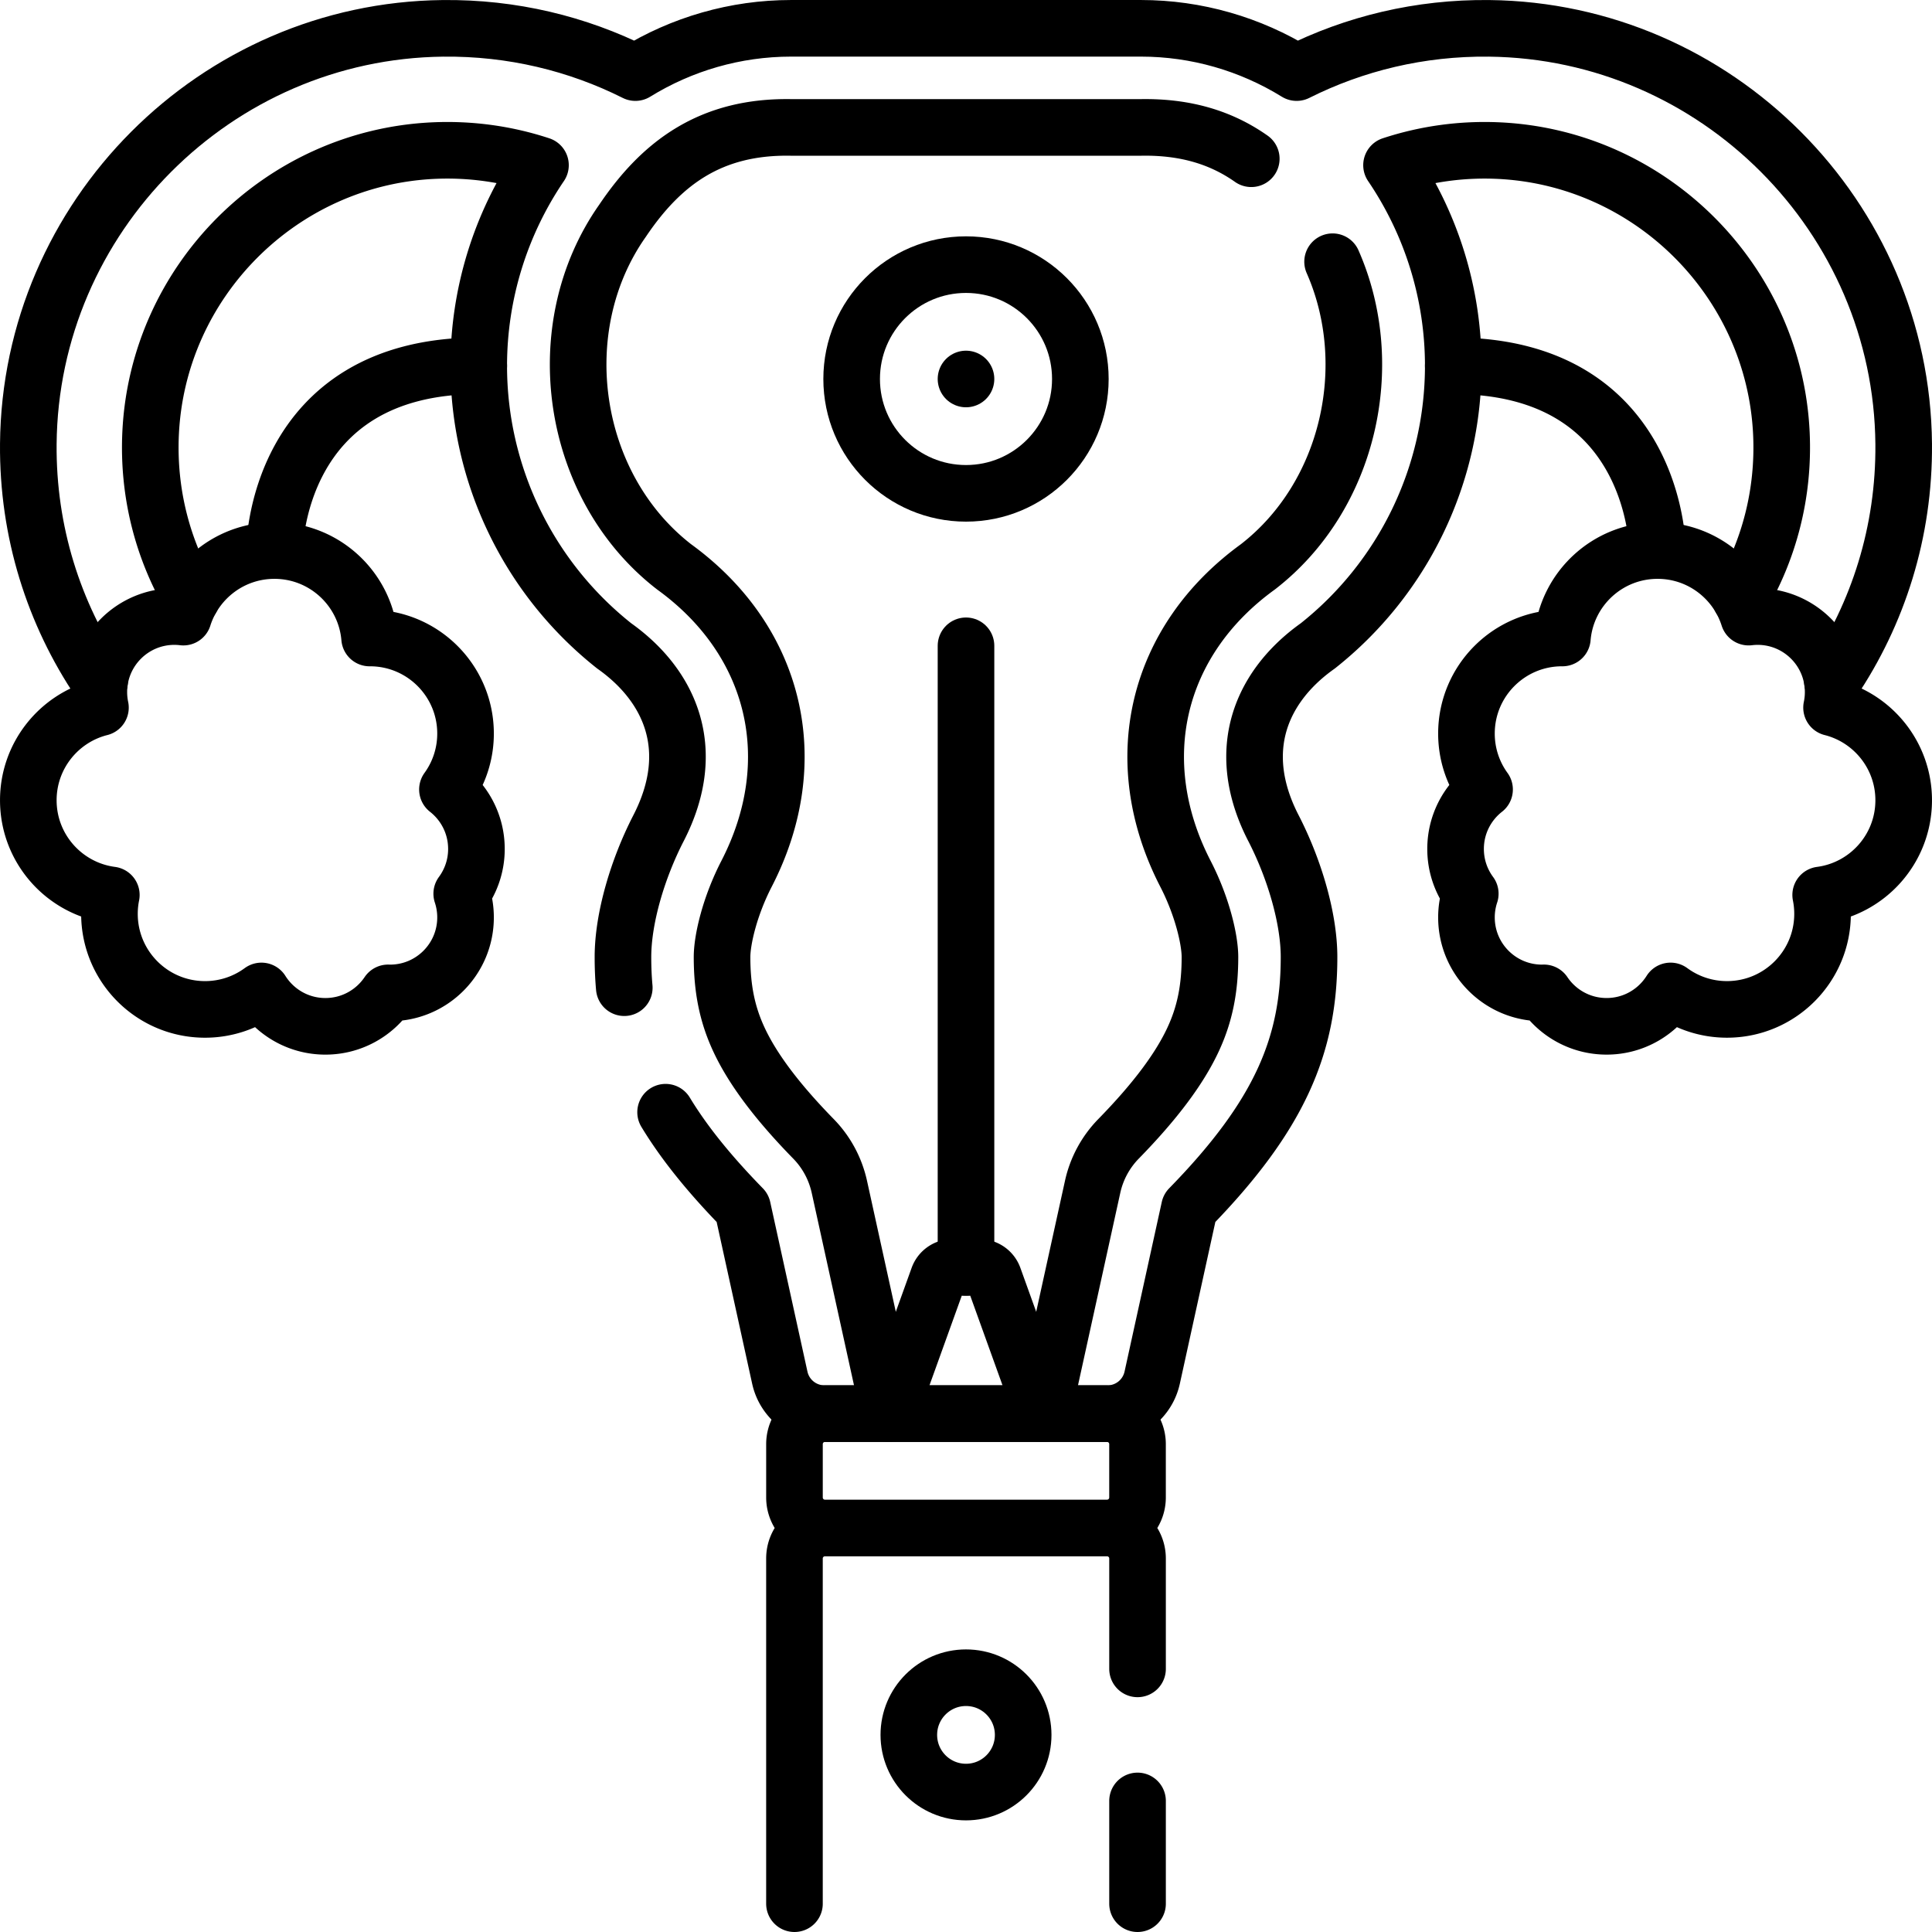
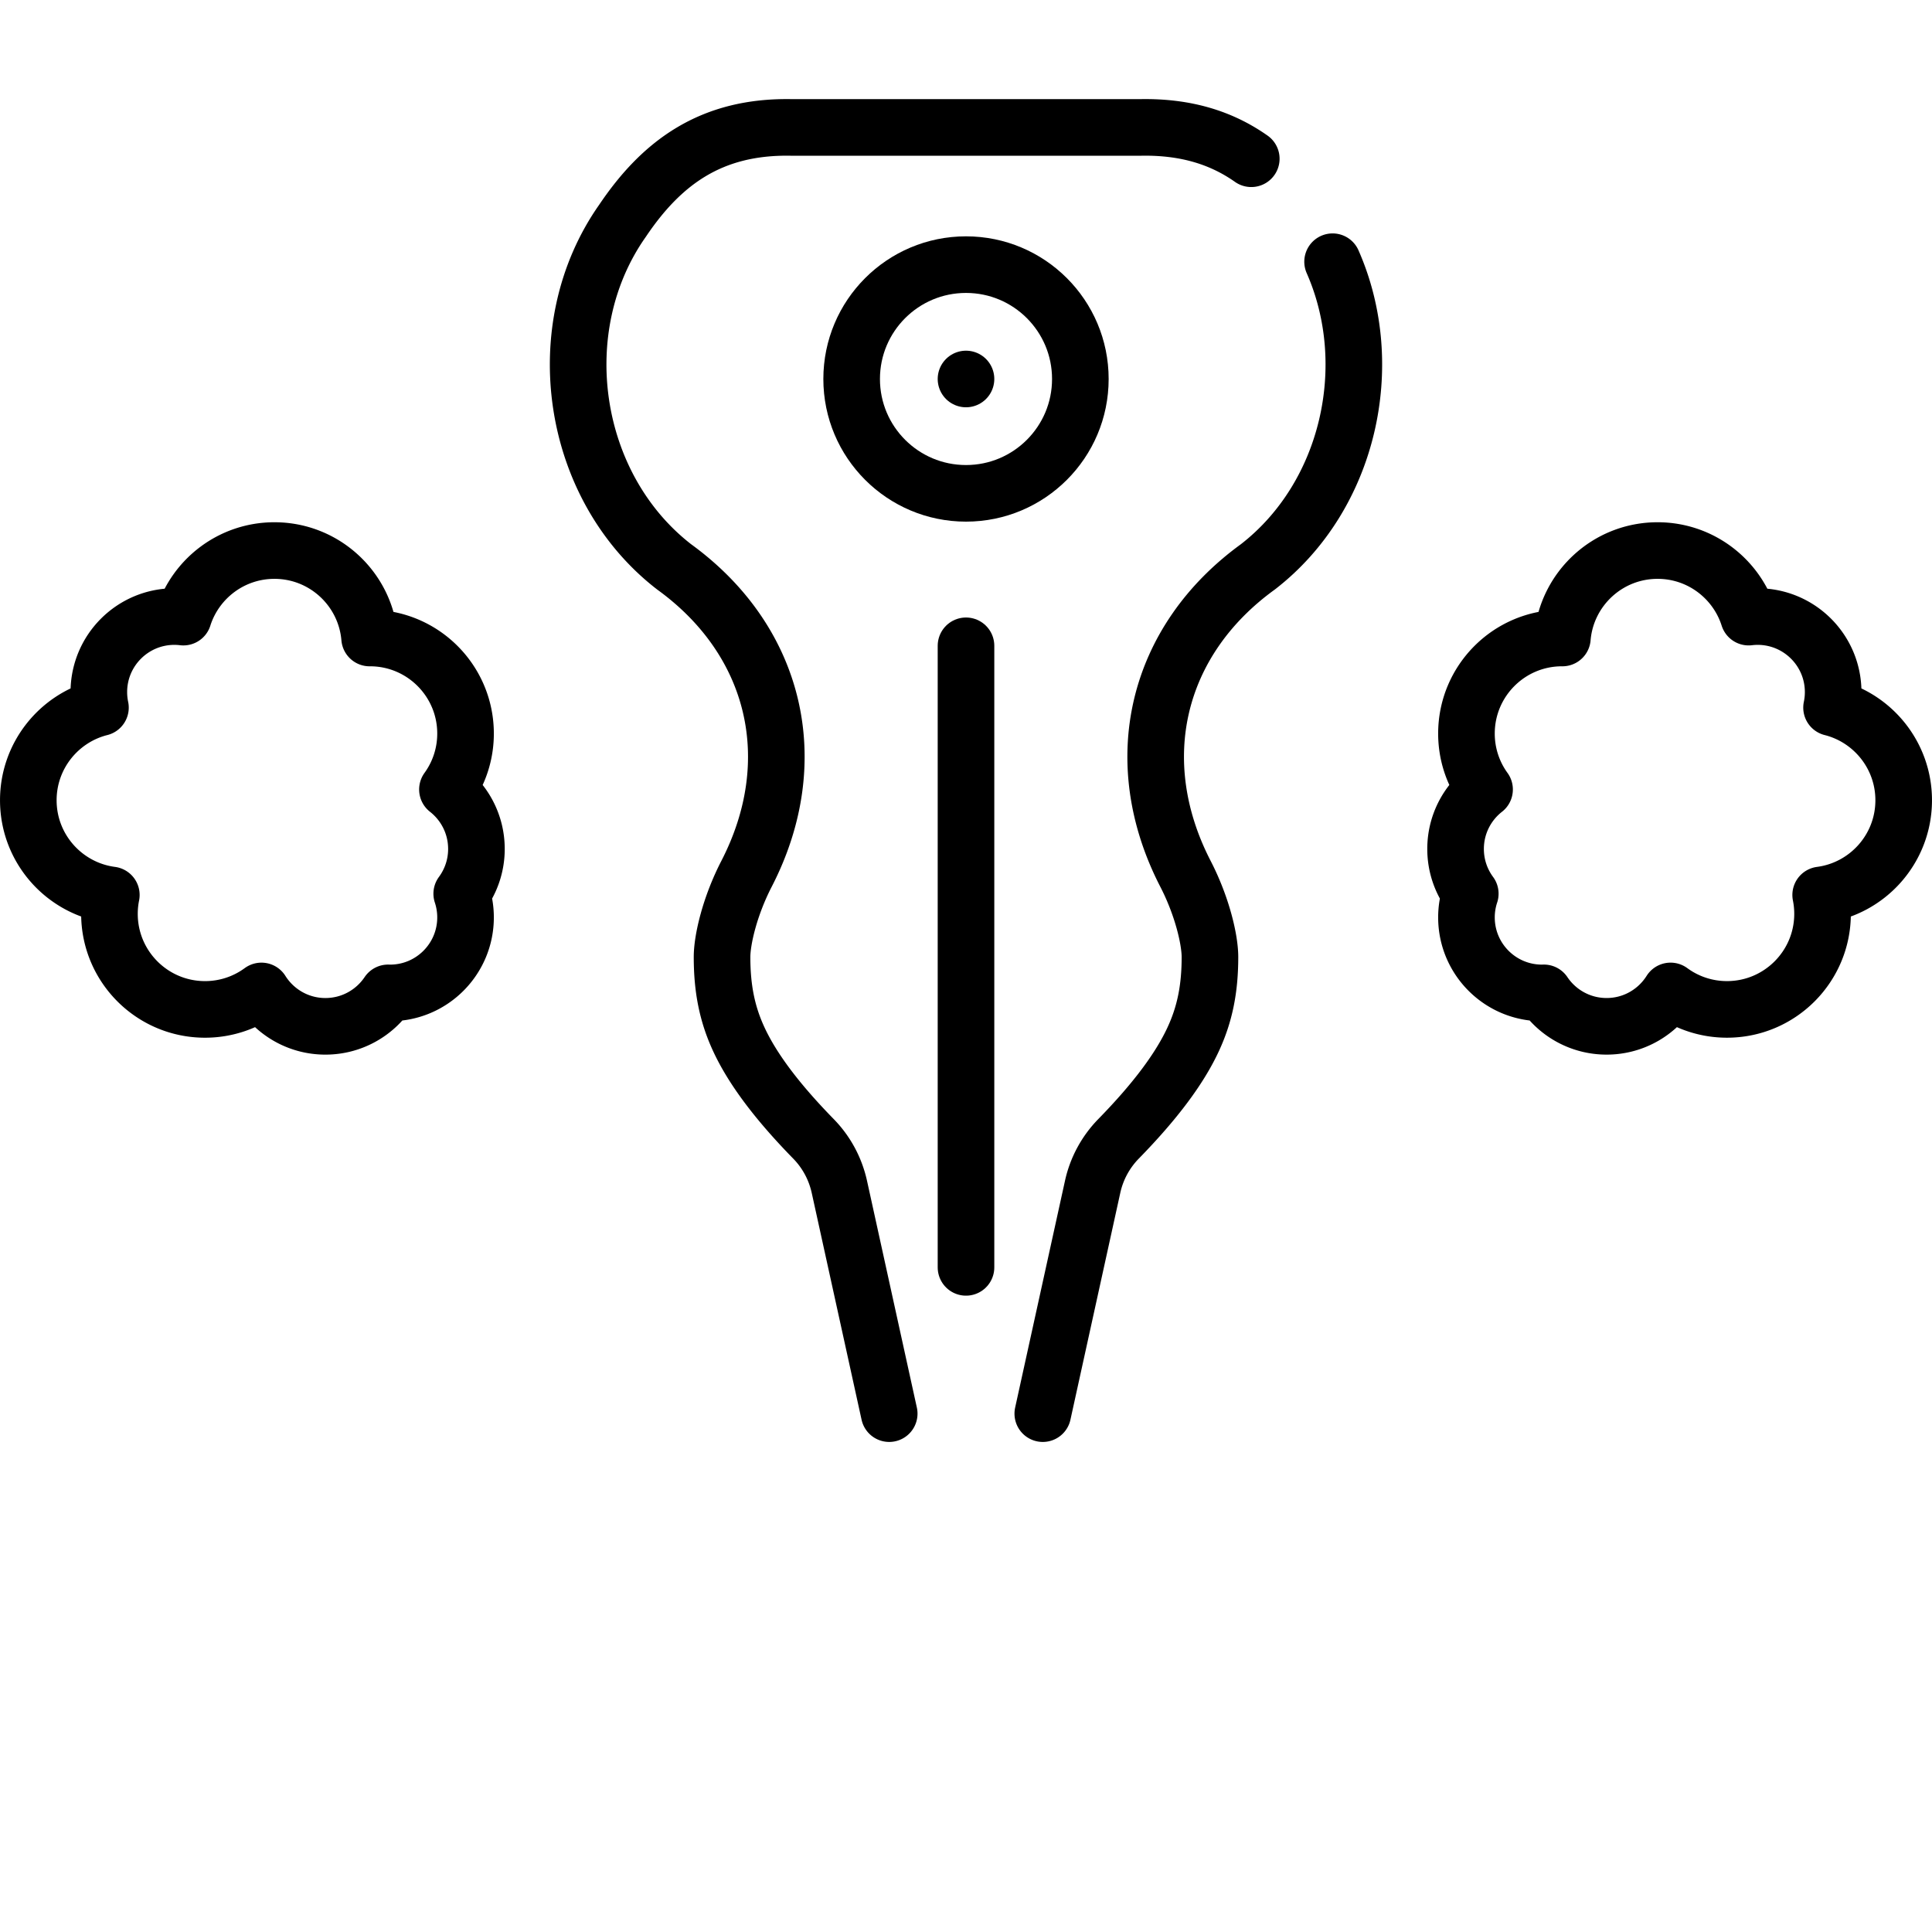
<svg xmlns="http://www.w3.org/2000/svg" version="1.1" width="512" height="512" x="0" y="0" viewBox="0 0 512 512" style="enable-background:new 0 0 512 512" xml:space="preserve" class="">
  <g>
    <path d="m235.65 374.628-13.21-60.11c-1.06-4.8-3.43-9.21-6.87-12.72-9.7-9.93-16.18-18.59-19.81-26.45-3.05-6.6-4.41-13.3-4.41-21.73 0-4.55 2.03-13.41 6.5-22.07 15.4-29.9 7.84-61.73-19.22-81.34-27.48-21.29-33.67-63.27-13.67-91.68 10.4-15.47 23.51-25.13 44.67-24.76h92.74c12.01-.21 21.43 2.81 29.23 8.3M353.15 69.358c12.08 27.42 4.38 62.13-19.78 80.85-27.06 19.61-34.62 51.44-19.22 81.34 4.47 8.66 6.5 17.52 6.5 22.07 0 8.43-1.36 15.13-4.41 21.73-3.63 7.86-10.11 16.52-19.81 26.45a26.242 26.242 0 0 0-6.87 12.72l-13.21 60.11" style="stroke-width:15;stroke-linecap:round;stroke-linejoin:round;stroke-miterlimit:10;" fill="none" stroke="#000000" stroke-width="15" stroke-linecap="round" stroke-linejoin="round" stroke-miterlimit="10" data-original="#000000" class="" />
-     <path d="M176.39 294.748c4.85 8.01 11.51 16.3 20.4 25.4l9.87 44.96a12.13 12.13 0 0 0 11.84 9.52h75c5.69 0 10.61-3.96 11.84-9.52l9.87-44.96c24.07-24.63 31.7-43.3 31.7-66.52 0-10.34-3.92-23.45-9.41-34.12-3.51-6.79-5.03-13.14-5.03-18.96 0-12.45 7.02-22.48 16.76-29.38a94.71 94.71 0 0 0 35.9-74.23c0-19.06-5.77-37.56-16.36-53.16 8.9-2.93 18.49-4.33 28.46-3.86 40.39 1.93 73 34.61 74.86 75 .73 15.98-3.32 30.99-10.85 43.7M50.76 158.618c-7.53-12.71-11.58-27.72-10.85-43.7 1.86-40.39 34.47-73.07 74.86-75 9.97-.47 19.56.93 28.46 3.86a94.663 94.663 0 0 0-16.36 53.16 94.67 94.67 0 0 0 9.45 41.23 94.673 94.673 0 0 0 26.45 33c14.3 10.12 22.73 26.99 11.73 48.34-5.49 10.67-9.41 23.78-9.41 34.12 0 2.77.11 5.47.35 8.12" style="stroke-width:15;stroke-linecap:round;stroke-linejoin:round;stroke-miterlimit:10;" fill="none" stroke="#000000" stroke-width="15" stroke-linecap="round" stroke-linejoin="round" stroke-miterlimit="10" data-original="#000000" class="" />
-     <path d="M26.394 180.601c-12.102-17.95-19.092-39.628-18.89-62.952C8.019 57.434 57.143 8.179 117.358 7.512c18.354-.202 35.699 4.041 51.022 11.728 12.283-7.586 26.537-11.738 41.254-11.738h92.731c14.718 0 28.971 4.152 41.254 11.738 15.324-7.687 32.668-11.93 51.022-11.728 60.215.667 109.338 49.921 109.853 110.136.202 23.324-6.788 45.002-18.89 62.952" style="stroke-width:15;stroke-linecap:round;stroke-linejoin:round;stroke-miterlimit:10;" fill="none" stroke="#000000" stroke-width="15" stroke-linecap="round" stroke-linejoin="round" stroke-miterlimit="10" data-original="#000000" class="" />
    <path d="M504.496 212.076c0-11.843-8.131-21.786-19.115-24.554.278-1.328.425-2.704.425-4.114 0-11.053-8.96-20.013-20.013-20.013-.807 0-1.602.053-2.384.146-3.254-10.229-12.827-17.642-24.134-17.642-13.262 0-24.136 10.197-25.227 23.176l-.097-.002c-13.986 0-25.324 11.338-25.324 25.324a25.202 25.202 0 0 0 4.797 14.823c-4.675 3.664-7.682 9.357-7.682 15.757 0 4.441 1.449 8.542 3.896 11.862a19.978 19.978 0 0 0-1.011 6.281c0 11.052 8.96 20.012 20.013 20.012.17 0 .337-.008.506-.013 3.593 5.347 9.696 8.866 16.622 8.866 7.142 0 13.407-3.745 16.948-9.375a25.2 25.2 0 0 0 14.954 4.891c13.986 0 25.324-11.338 25.324-25.324 0-1.713-.172-3.385-.496-5.003 12.413-1.628 21.998-12.24 21.998-25.098zM29.502 237.176a25.446 25.446 0 0 0-.496 5.003c0 13.986 11.338 25.324 25.324 25.324a25.2 25.2 0 0 0 14.954-4.891c3.541 5.63 9.806 9.375 16.948 9.375 6.926 0 13.03-3.519 16.622-8.866.169.004.336.013.506.013 11.053 0 20.013-8.96 20.013-20.012 0-2.195-.358-4.305-1.011-6.281a19.923 19.923 0 0 0 3.896-11.862c0-6.399-3.007-12.093-7.682-15.757a25.202 25.202 0 0 0 4.797-14.823c0-13.986-11.338-25.324-25.324-25.324l-.097.002c-1.091-12.98-11.965-23.176-25.227-23.176-11.307 0-20.88 7.412-24.134 17.642a20.17 20.17 0 0 0-2.384-.146c-11.053 0-20.013 8.96-20.013 20.013 0 1.41.148 2.786.425 4.114-10.984 2.769-19.115 12.711-19.115 24.554 0 12.856 9.585 23.468 21.998 25.098z" style="stroke-width:15;stroke-linecap:round;stroke-linejoin:round;stroke-miterlimit:10;" fill="none" stroke="#000000" stroke-width="15" stroke-linecap="round" stroke-linejoin="round" stroke-miterlimit="10" data-original="#000000" class="" />
-     <path d="M439.275 145.9s0-48.96-54.148-48.96M72.725 145.9s0-48.96 54.148-48.96M276.354 374.628l-13-36.091a4.04 4.04 0 0 0-3.801-2.671h-7.105a4.039 4.039 0 0 0-3.801 2.671l-13 36.091h40.707zM301.46 504.498v-27.23M210.54 504.498v-91.48c0-4.47 3.62-8.08 8.08-8.08h74.76c4.46 0 8.08 3.61 8.08 8.08v29.25M293.375 404.934h-74.751a8.081 8.081 0 0 1-8.081-8.081V382.71a8.081 8.081 0 0 1 8.081-8.081h74.751a8.081 8.081 0 0 1 8.081 8.081v14.142a8.08 8.08 0 0 1-8.081 8.082z" style="stroke-width:15;stroke-linecap:round;stroke-linejoin:round;stroke-miterlimit:10;" fill="none" stroke="#000000" stroke-width="15" stroke-linecap="round" stroke-linejoin="round" stroke-miterlimit="10" data-original="#000000" class="" />
-     <circle cx="256" cy="459.764" r="15.152" style="stroke-width:15;stroke-linecap:round;stroke-linejoin:round;stroke-miterlimit:10;" fill="none" stroke="#000000" stroke-width="15" stroke-linecap="round" stroke-linejoin="round" stroke-miterlimit="10" data-original="#000000" class="" />
    <circle cx="256" cy="100.435" r="30.304" style="stroke-width:15;stroke-linecap:round;stroke-linejoin:round;stroke-miterlimit:10;" fill="none" stroke="#000000" stroke-width="15" stroke-linecap="round" stroke-linejoin="round" stroke-miterlimit="10" data-original="#000000" class="" />
    <path d="M256 100.435h0M256 171.146v164.72" style="stroke-width:15;stroke-linecap:round;stroke-linejoin:round;stroke-miterlimit:10;" fill="none" stroke="#000000" stroke-width="15" stroke-linecap="round" stroke-linejoin="round" stroke-miterlimit="10" data-original="#000000" class="" />
  </g>
</svg>